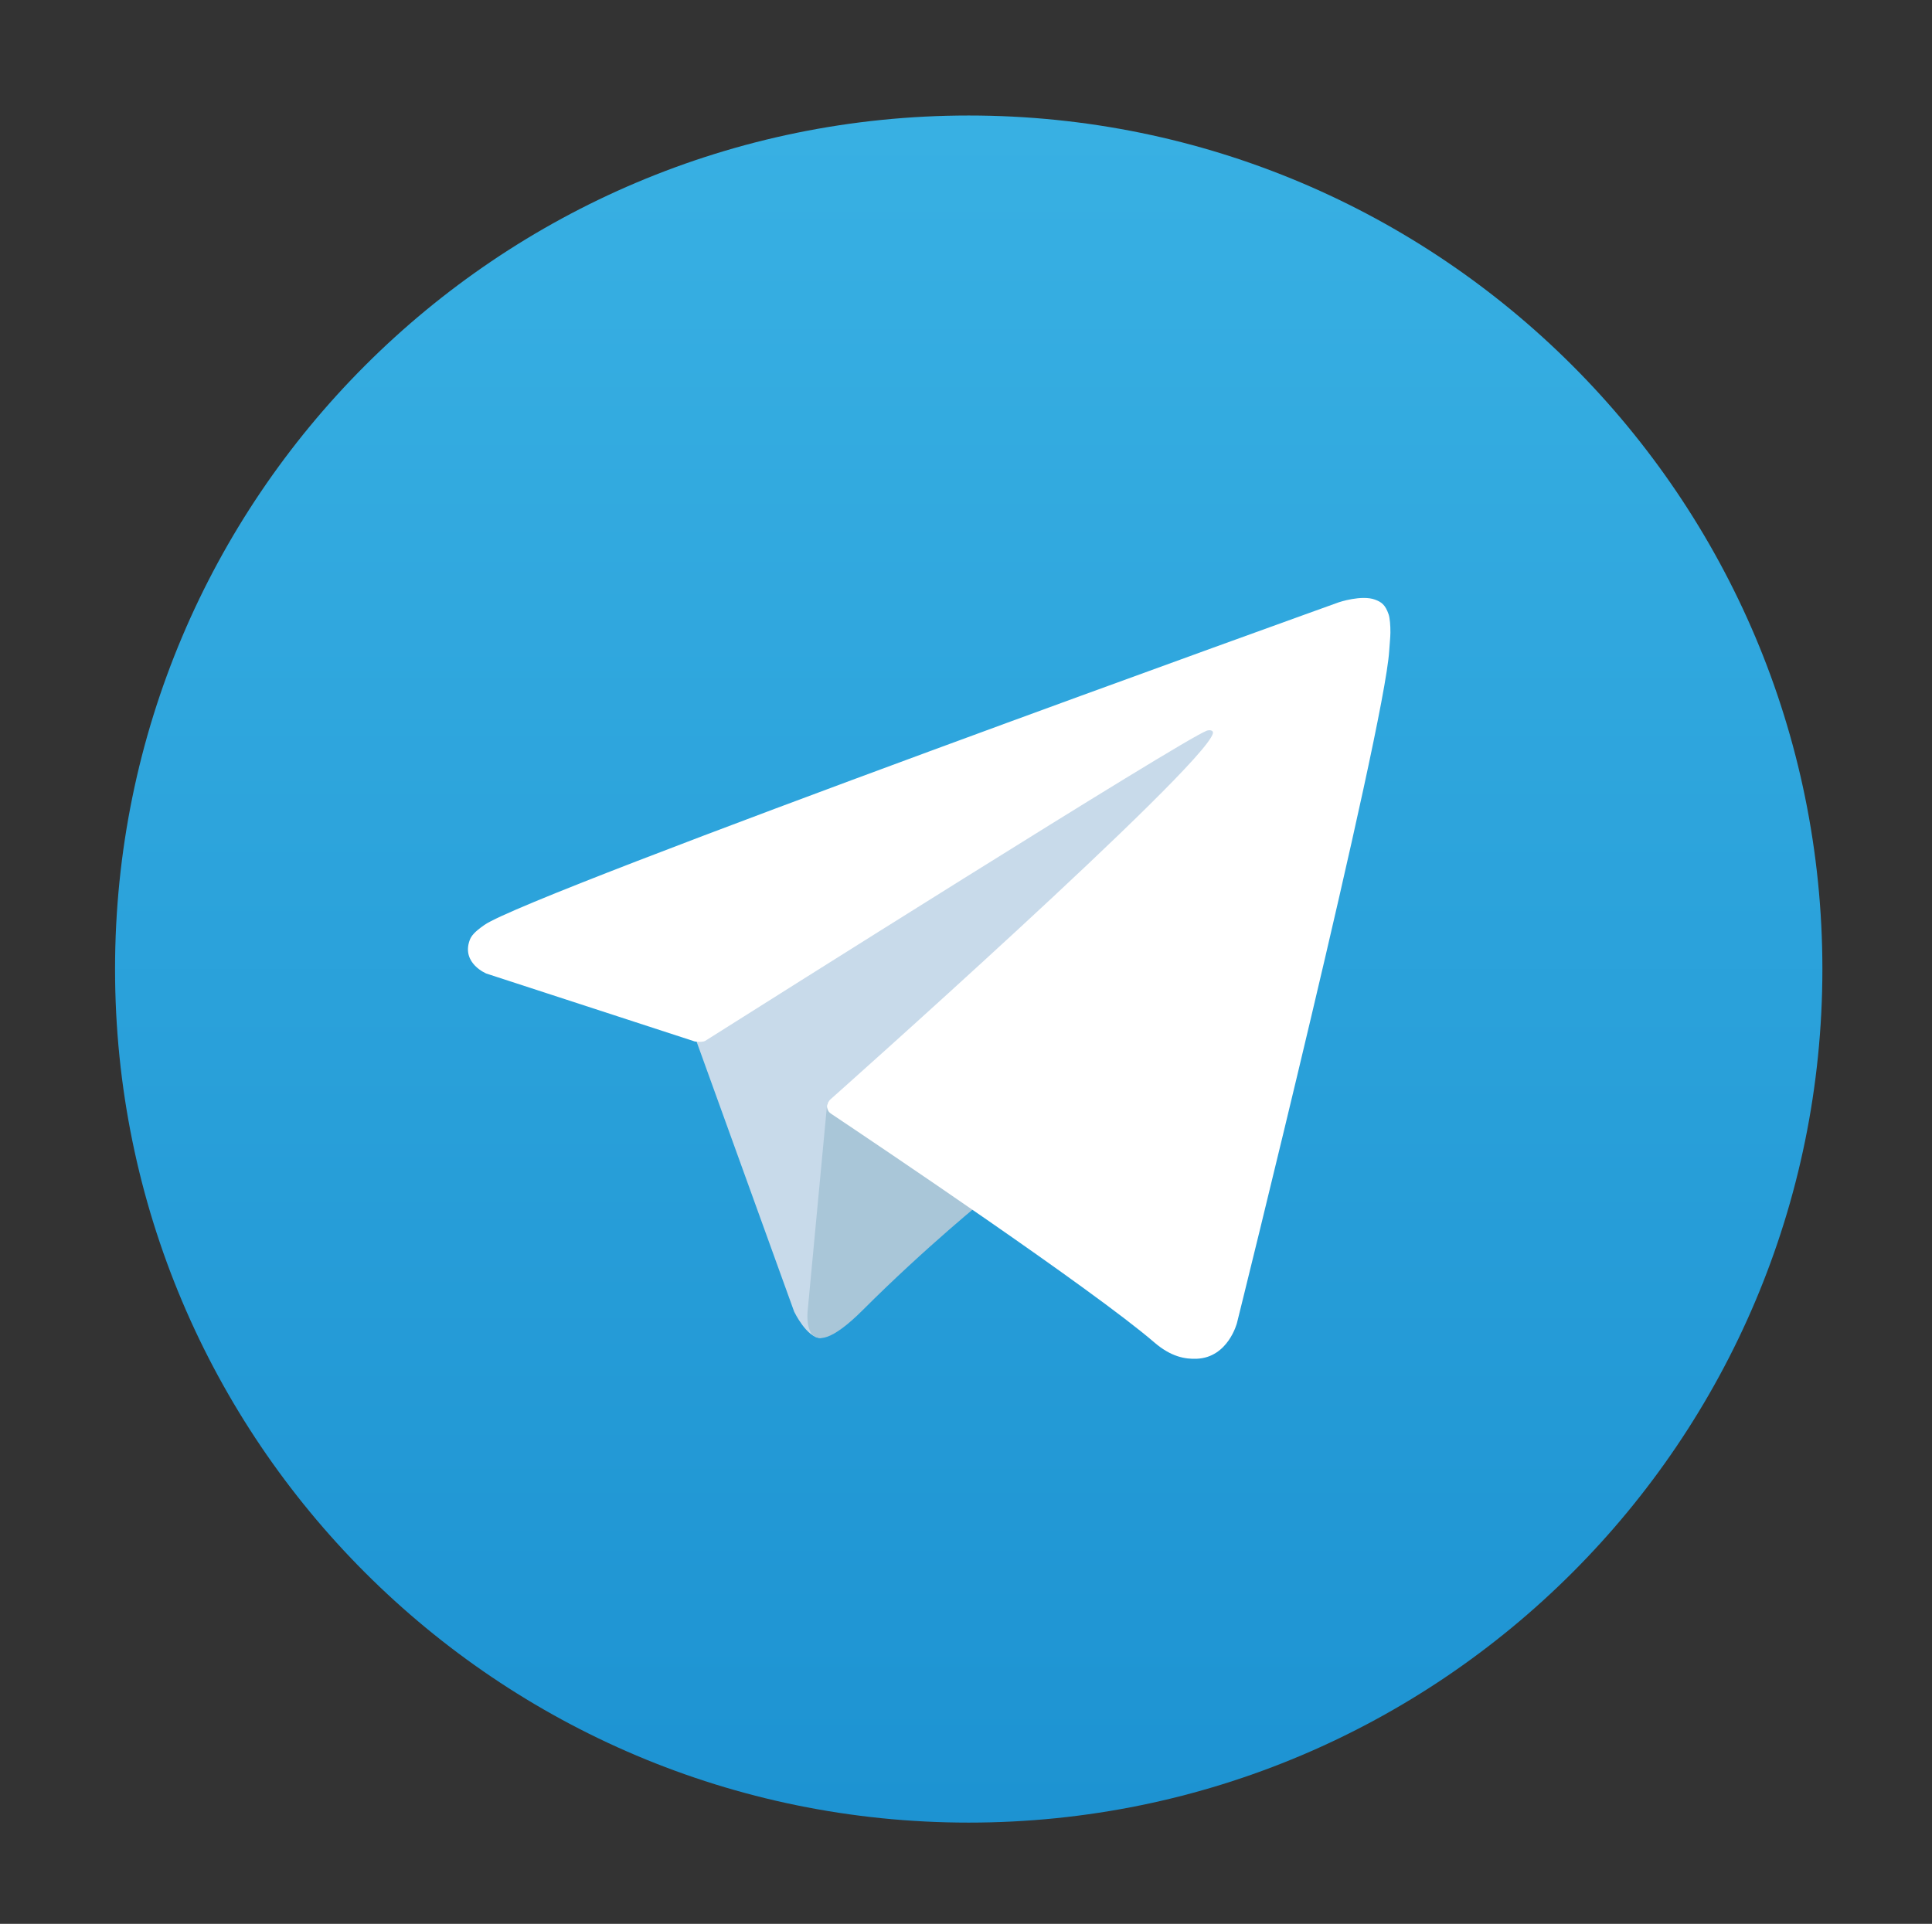
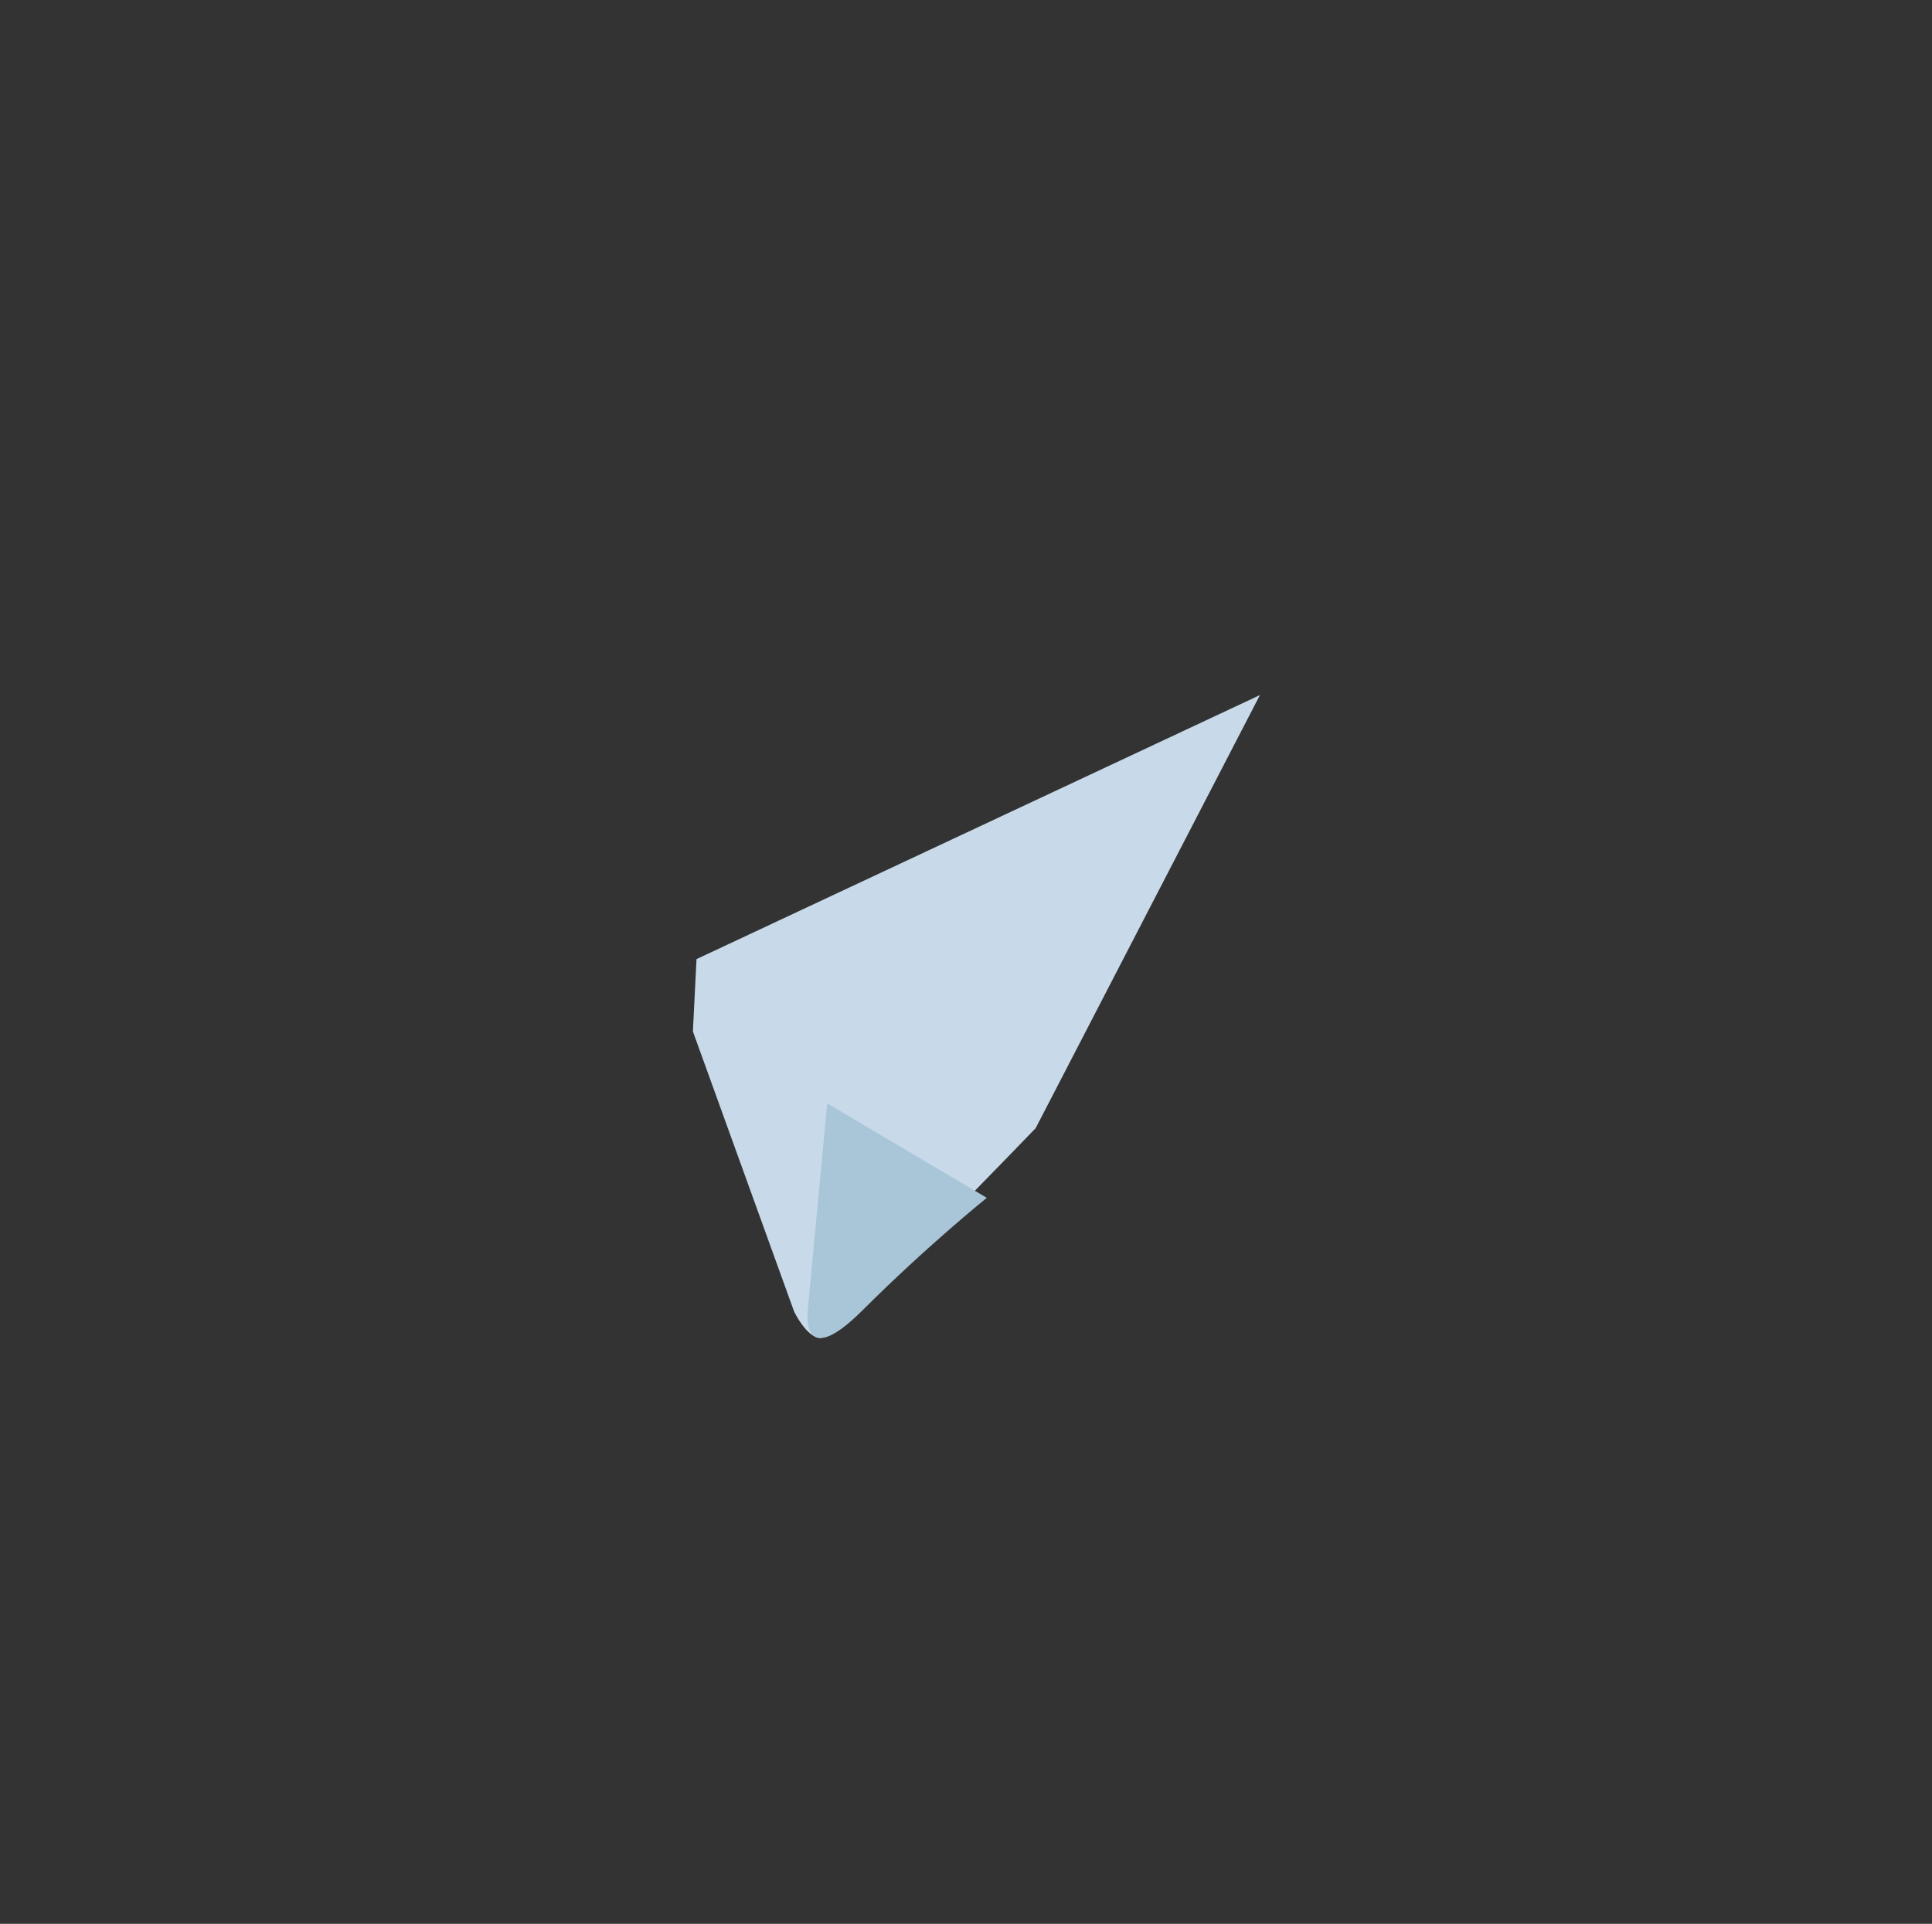
<svg xmlns="http://www.w3.org/2000/svg" xmlns:ns1="http://sodipodi.sourceforge.net/DTD/sodipodi-0.dtd" xmlns:ns2="http://www.inkscape.org/namespaces/inkscape" version="1.1" id="svg3655" xml:space="preserve" width="355.983" height="354.535" viewBox="0 0 355.983 354.535" ns1:docname="TelegramLogo.svg" ns2:version="0.92+devel unknown">
  <rect x="0" y="0" width="355.983" height="354.535" fill="#333333" stroke="none" />
  <defs id="defs3659">
    <clipPath clipPathUnits="userSpaceOnUse" id="clipPath3671">
      <path d="m 15.903,131.998 c 0,-65.169 52.83,-117.999 118,-117.999 v 0 c 65.17,0 118,52.83 118,117.999 v 0 c 0,65.17 -52.83,118.001 -118,118.001 v 0 c -65.17,0 -118,-52.831 -118,-118.001" id="path3669" ns2:connector-curvature="0" />
    </clipPath>
    <linearGradient x1="0" y1="0" x2="1" y2="0" gradientUnits="userSpaceOnUse" gradientTransform="matrix(0,236,236,0,133.903,13.999)" spreadMethod="pad" id="linearGradient3681">
      <stop style="stop-opacity:1;stop-color:#1d93d2" offset="0" id="stop3677" />
      <stop style="stop-opacity:1;stop-color:#38b0e3" offset="1" id="stop3679" />
    </linearGradient>
    <clipPath clipPathUnits="userSpaceOnUse" id="clipPath3691">
      <path d="M 0,265.901 H 266.987 V 0 H 0 Z" id="path3689" ns2:connector-curvature="0" />
    </clipPath>
    <clipPath clipPathUnits="userSpaceOnUse" id="clipPath3703">
      <path d="M 0,265.901 H 266.987 V 0 H 0 Z" id="path3701" ns2:connector-curvature="0" />
    </clipPath>
    <clipPath clipPathUnits="userSpaceOnUse" id="clipPath3715">
      <path d="M 0,265.901 H 266.987 V 0 H 0 Z" id="path3713" ns2:connector-curvature="0" />
    </clipPath>
  </defs>
  <ns1:namedview pagecolor="#ffffff" bordercolor="#666666" ns2:document-rotation="0" borderopacity="1" objecttolerance="10" gridtolerance="10" guidetolerance="10" ns2:pageopacity="0" ns2:pageshadow="2" ns2:window-width="1600" ns2:window-height="836" id="namedview3657" showgrid="false" ns2:zoom="1.8785187" ns2:cx="177.99133" ns2:cy="177.26733" ns2:window-x="0" ns2:window-y="27" ns2:window-maximized="1" ns2:current-layer="g3663" />
  <g id="g3663" ns2:groupmode="layer" ns2:label="TelegramLogo2" transform="matrix(1.333,0,0,-1.333,0,354.535)">
    <g id="g3665">
      <g id="g3667" clip-path="url(#clipPath3671)">
        <g id="g3673">
          <g id="g3675">
-             <path d="m 15.903,131.998 c 0,-65.169 52.83,-117.999 118,-117.999 v 0 c 65.17,0 118,52.83 118,117.999 v 0 c 0,65.17 -52.83,118.001 -118,118.001 v 0 c -65.17,0 -118,-52.831 -118,-118.001" style="fill:url(#linearGradient3681);stroke:none" id="path3683" ns2:connector-curvature="0" />
-           </g>
+             </g>
        </g>
      </g>
    </g>
    <g id="g3685">
      <g id="g3687" clip-path="url(#clipPath3691)">
        <g id="g3693" transform="translate(95.778,123.374)">
          <path d="m 0,0 14,-38.75 c 0,0 1.75,-3.625 3.625,-3.625 1.875,0 29.75,29 29.75,29 L 78.375,46.5 0.5,10 Z" style="fill:#c8daea;fill-opacity:1;fill-rule:nonzero;stroke:none" id="path3695" ns2:connector-curvature="0" />
        </g>
      </g>
    </g>
    <g id="g3697">
      <g id="g3699" clip-path="url(#clipPath3703)">
        <g id="g3705" transform="translate(114.34,113.436)">
          <path d="m 0,0 -2.688,-28.562 c 0,0 -1.125,-8.751 7.625,0 8.75,8.75 17.125,15.499 17.125,15.499" style="fill:#a9c6d8;fill-opacity:1;fill-rule:nonzero;stroke:none" id="path3707" ns2:connector-curvature="0" />
        </g>
      </g>
    </g>
    <g id="g3709">
      <g id="g3711" clip-path="url(#clipPath3715)">
        <g id="g3717" transform="translate(96.031,121.991)">
-           <path d="m 0,0 -28.795,9.383 c 0,0 -3.437,1.395 -2.333,4.562 0.228,0.653 0.687,1.208 2.062,2.167 6.382,4.447 118.104,44.604 118.104,44.604 0,0 3.155,1.062 5.019,0.356 0.852,-0.323 1.396,-0.688 1.854,-2.021 0.167,-0.485 0.263,-1.516 0.25,-2.542 -0.009,-0.739 -0.1,-1.425 -0.166,-2.5 -0.681,-10.979 -21.04,-92.918 -21.04,-92.918 0,0 -1.218,-4.795 -5.583,-4.958 -1.592,-0.06 -3.524,0.263 -5.834,2.25 -8.565,7.368 -38.172,27.265 -44.713,31.641 -0.369,0.246 -0.474,0.567 -0.537,0.879 -0.092,0.461 0.41,1.034 0.41,1.034 0,0 51.552,45.825 52.924,50.633 0.106,0.373 -0.293,0.557 -0.834,0.396 C 67.364,41.706 8.008,4.225 1.457,0.086 1.074,-0.156 0,0 0,0" style="fill:#ffffff;fill-opacity:1;fill-rule:nonzero;stroke:none" id="path3719" ns2:connector-curvature="0" />
-         </g>
+           </g>
      </g>
    </g>
  </g>
</svg>